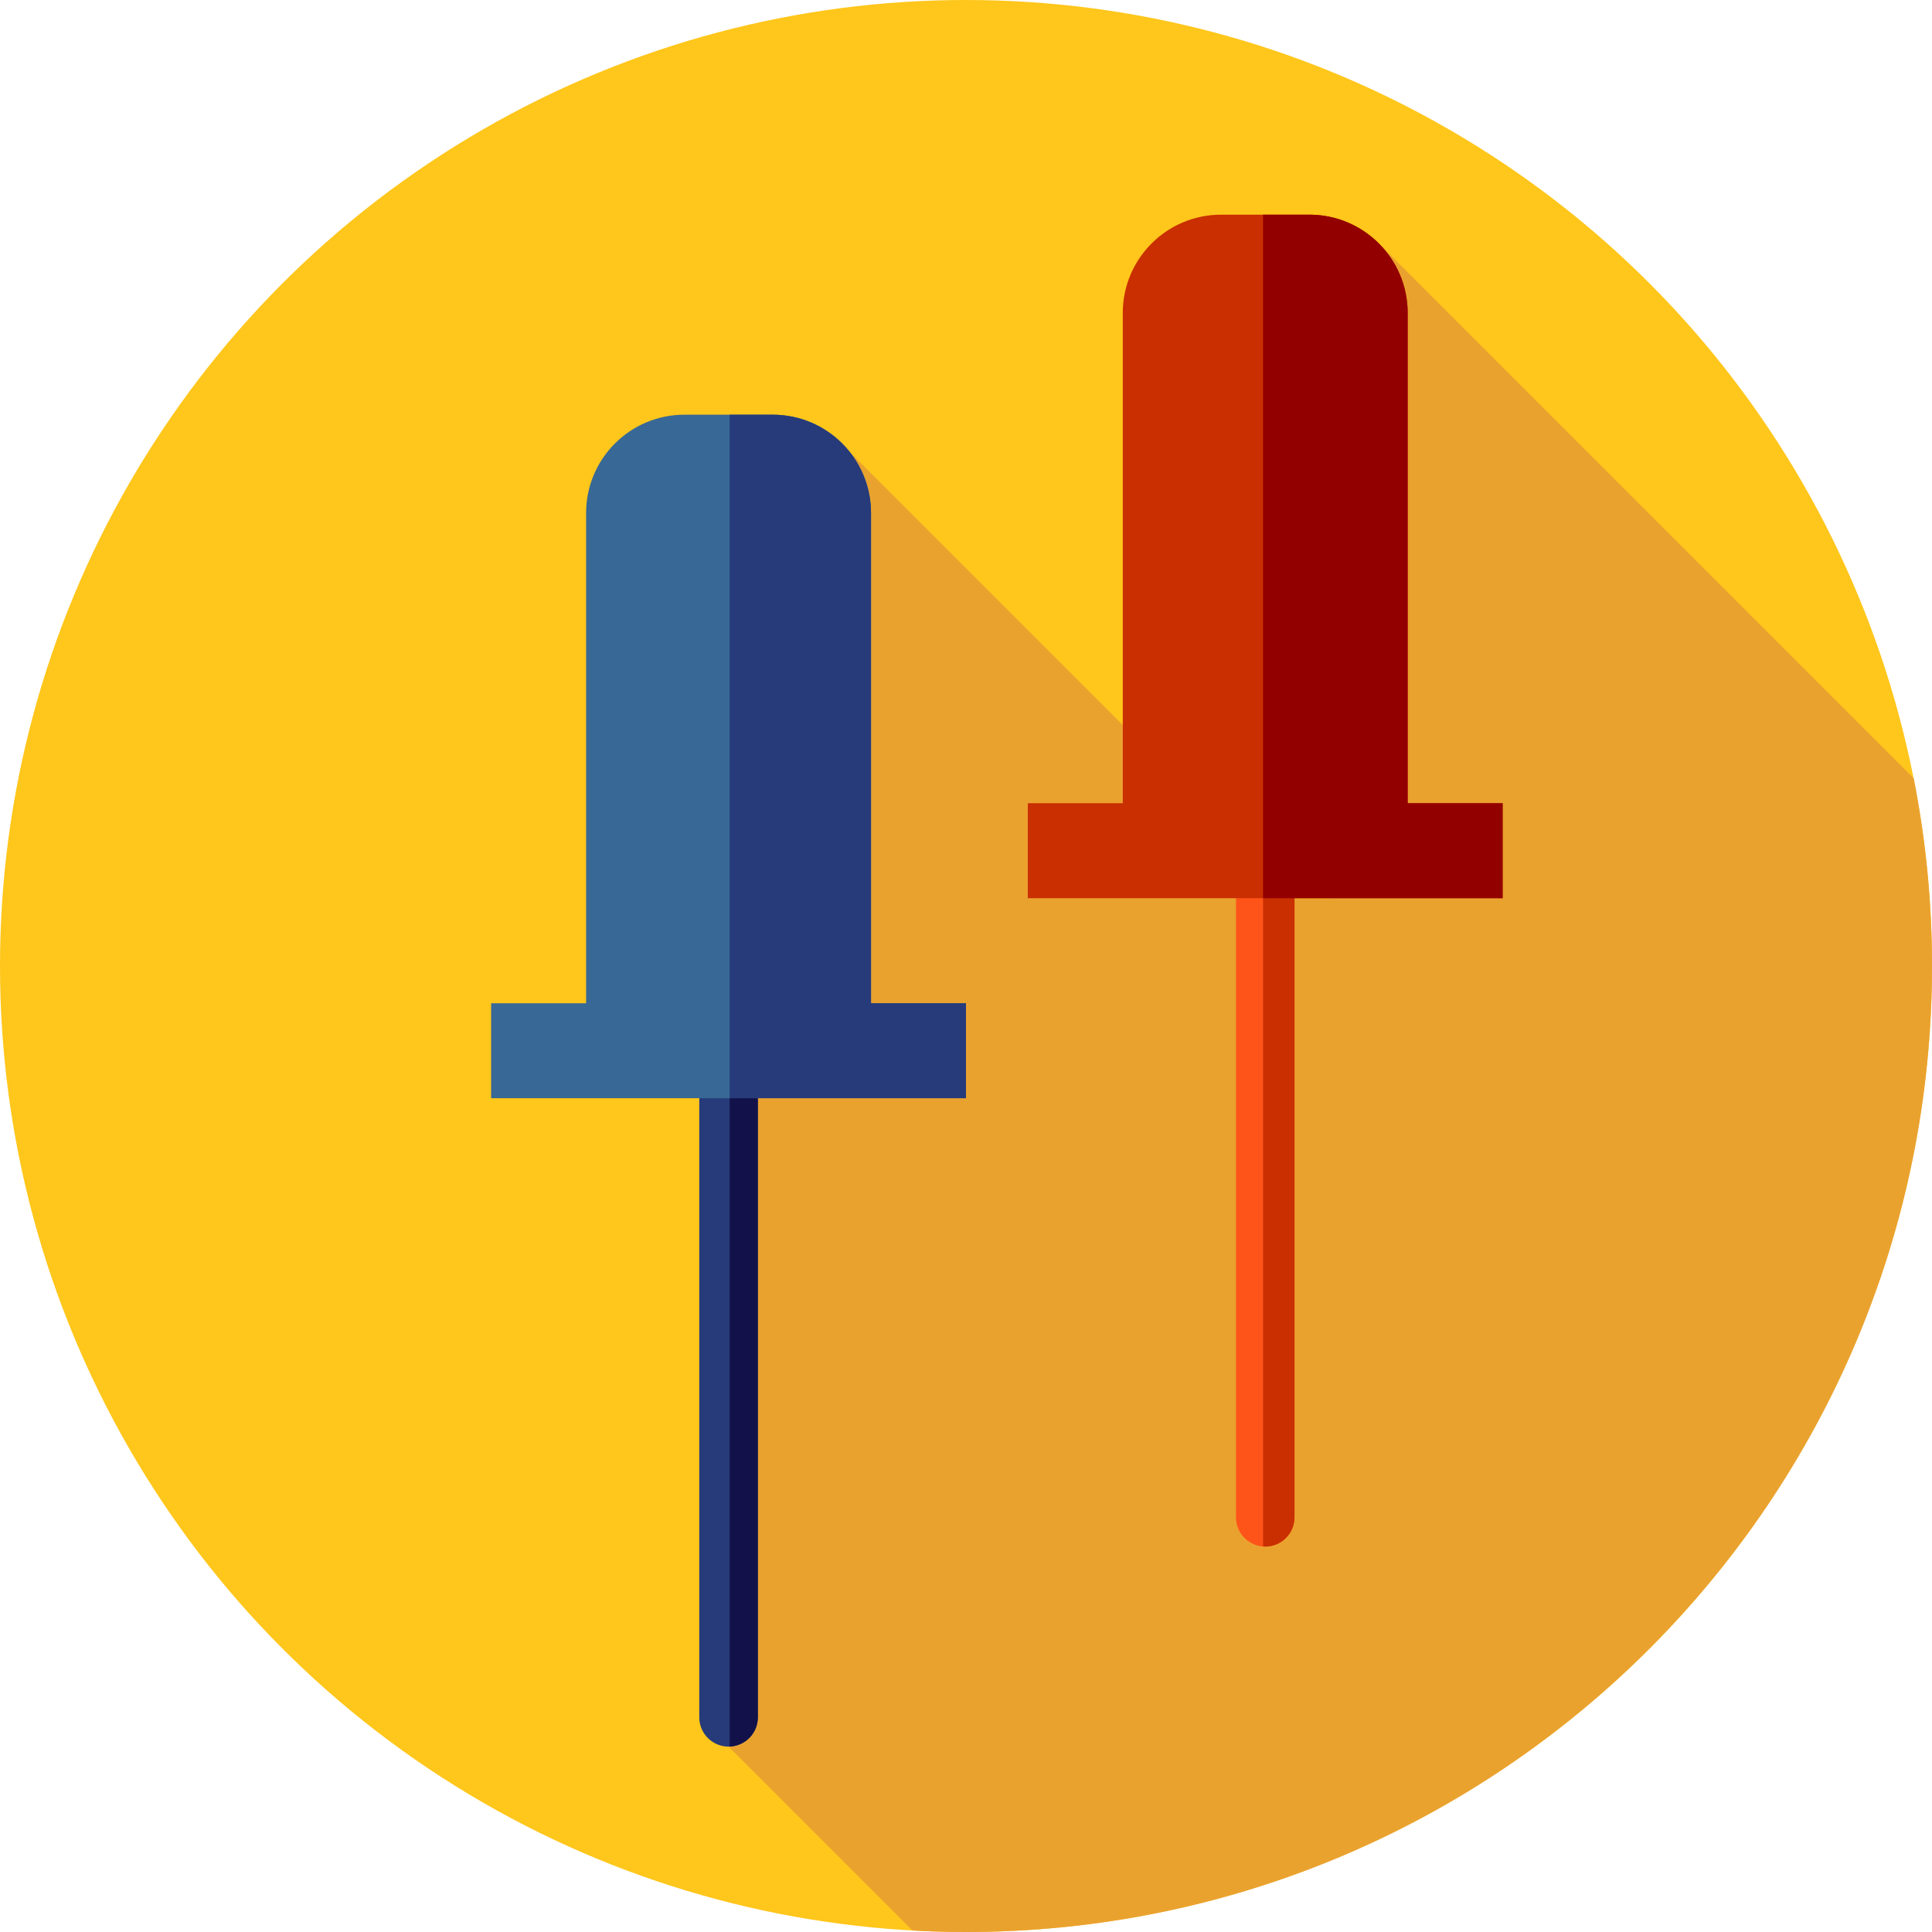
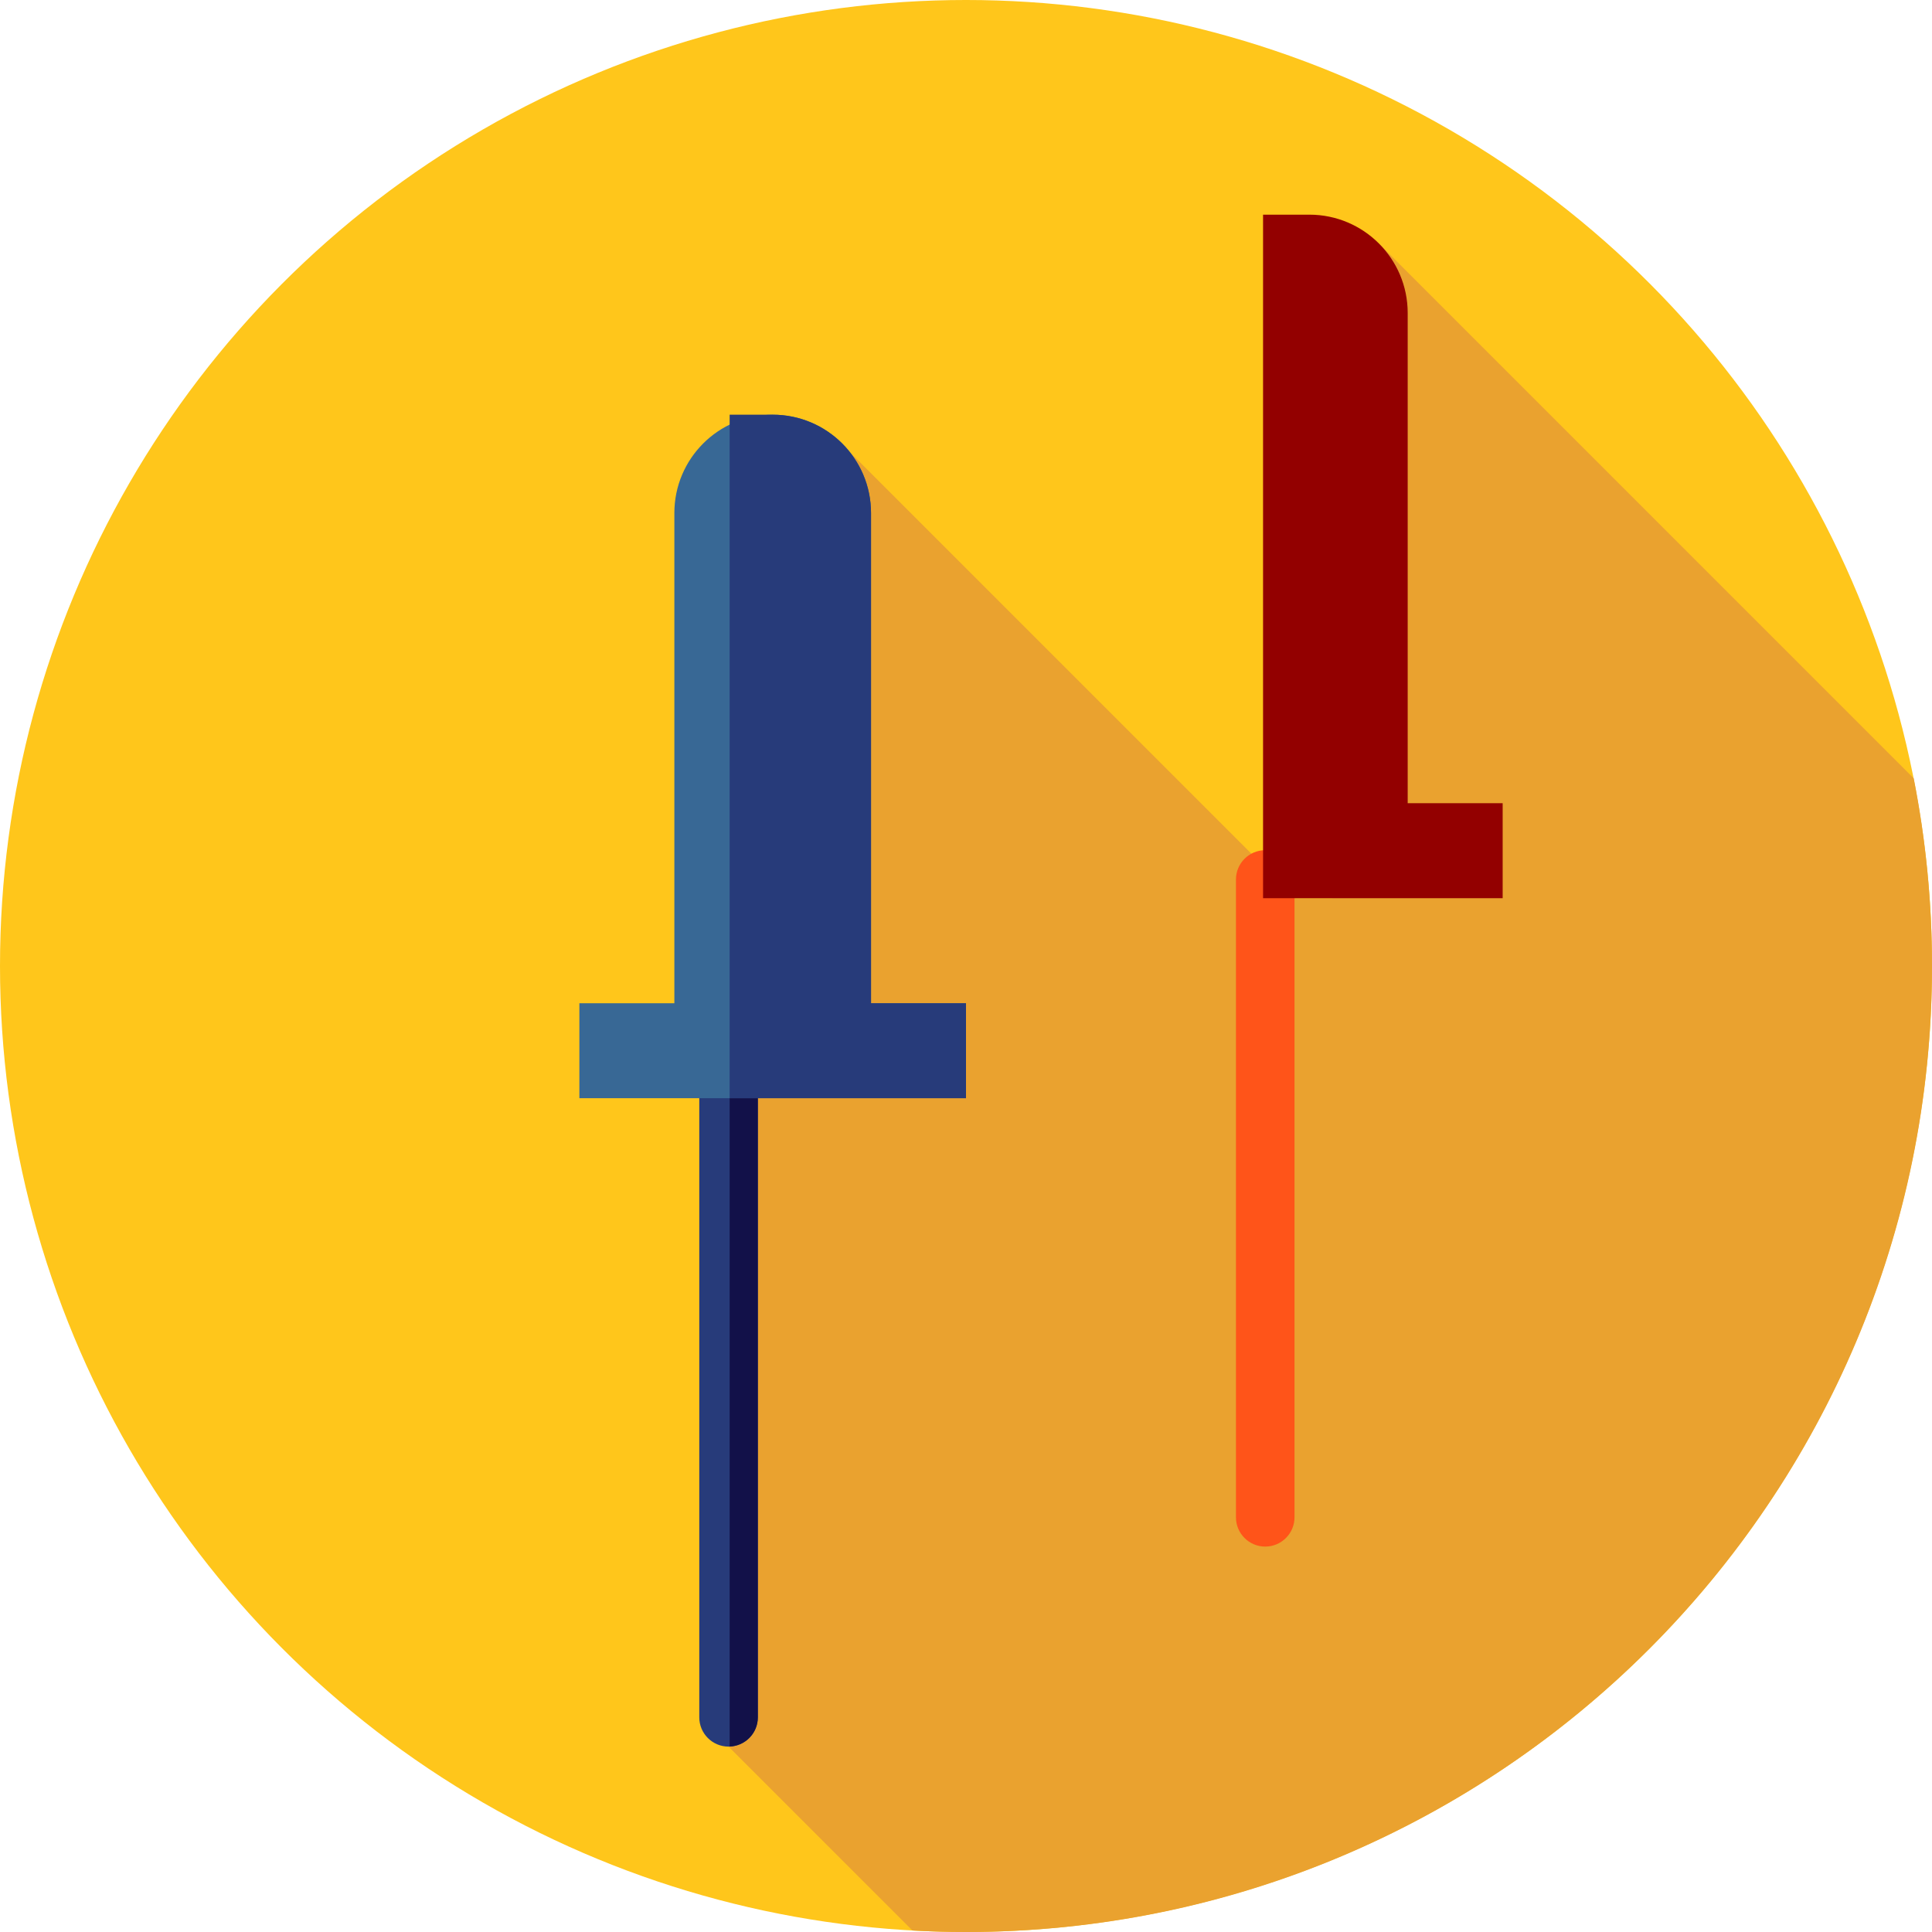
<svg xmlns="http://www.w3.org/2000/svg" height="800px" width="800px" version="1.1" id="Layer_1" viewBox="0 0 512 512" xml:space="preserve">
  <circle style="fill:#FFC61B;" cx="256" cy="256" r="256" />
  <path style="fill:#EAA22F;" d="M512,256c0-17.018-1.676-33.642-4.844-49.733l-141.5-141.5l-12.538,173.261h-9.688L225.244,119.842  l-21.74,160.085l-13.441-13.441l1.552,100.995l-2.126,15.655l2.403,2.403l1.186,77.329l48.733,48.735  C246.508,511.86,251.237,512,256,512C397.384,512,512,397.384,512,256z" />
  <path style="fill:#273B7A;" d="M193.077,462.869c-4.284,0-7.758-3.474-7.758-7.758V286.082c0-4.284,3.474-7.758,7.758-7.758  s7.758,3.474,7.758,7.758v169.029C200.835,459.395,197.361,462.869,193.077,462.869z" />
  <path style="fill:#121149;" d="M193.365,278.354v184.486c4.148-0.155,7.47-3.543,7.47-7.728V286.082  C200.835,281.897,197.513,278.509,193.365,278.354z" />
-   <path style="fill:#386895;" d="M230.831,265.871V135.958c0-14.393-11.667-26.059-26.059-26.059h-23.388  c-14.391,0-26.059,11.667-26.059,26.059v129.912h-25.171v25.169H256v-25.169h-25.169V265.871z" />
+   <path style="fill:#386895;" d="M230.831,265.871V135.958c0-14.393-11.667-26.059-26.059-26.059c-14.391,0-26.059,11.667-26.059,26.059v129.912h-25.171v25.169H256v-25.169h-25.169V265.871z" />
  <path style="fill:#273B7A;" d="M256,265.871h-25.169V135.958c0-14.393-11.667-26.059-26.059-26.059h-11.407V291.04H256V265.871z" />
  <path style="fill:#FF5419;" d="M335.3,409.859c-4.284,0-7.758-3.474-7.758-7.758V233.072c0-4.284,3.474-7.758,7.758-7.758  s7.758,3.474,7.758,7.758v169.029C343.057,406.385,339.584,409.859,335.3,409.859z" />
  <g>
-     <path style="fill:#C92F00;" d="M335.3,225.314c-0.197,0-0.381,0.043-0.574,0.059V409.8c0.193,0.016,0.378,0.059,0.574,0.059   c4.284,0,7.758-3.474,7.758-7.758V233.072C343.057,228.788,339.584,225.314,335.3,225.314z" />
-     <path style="fill:#C92F00;" d="M373.053,212.861V82.947c0-14.393-11.667-26.059-26.059-26.059h-23.388   c-14.391,0-26.059,11.667-26.059,26.059v129.912h-25.171v25.169h125.845v-25.169h-25.169V212.861z" />
-   </g>
+     </g>
  <path style="fill:#930000;" d="M398.222,212.861h-25.169V82.947c0-14.393-11.667-26.059-26.059-26.059h-12.269V238.03h63.497  V212.861z" />
</svg>